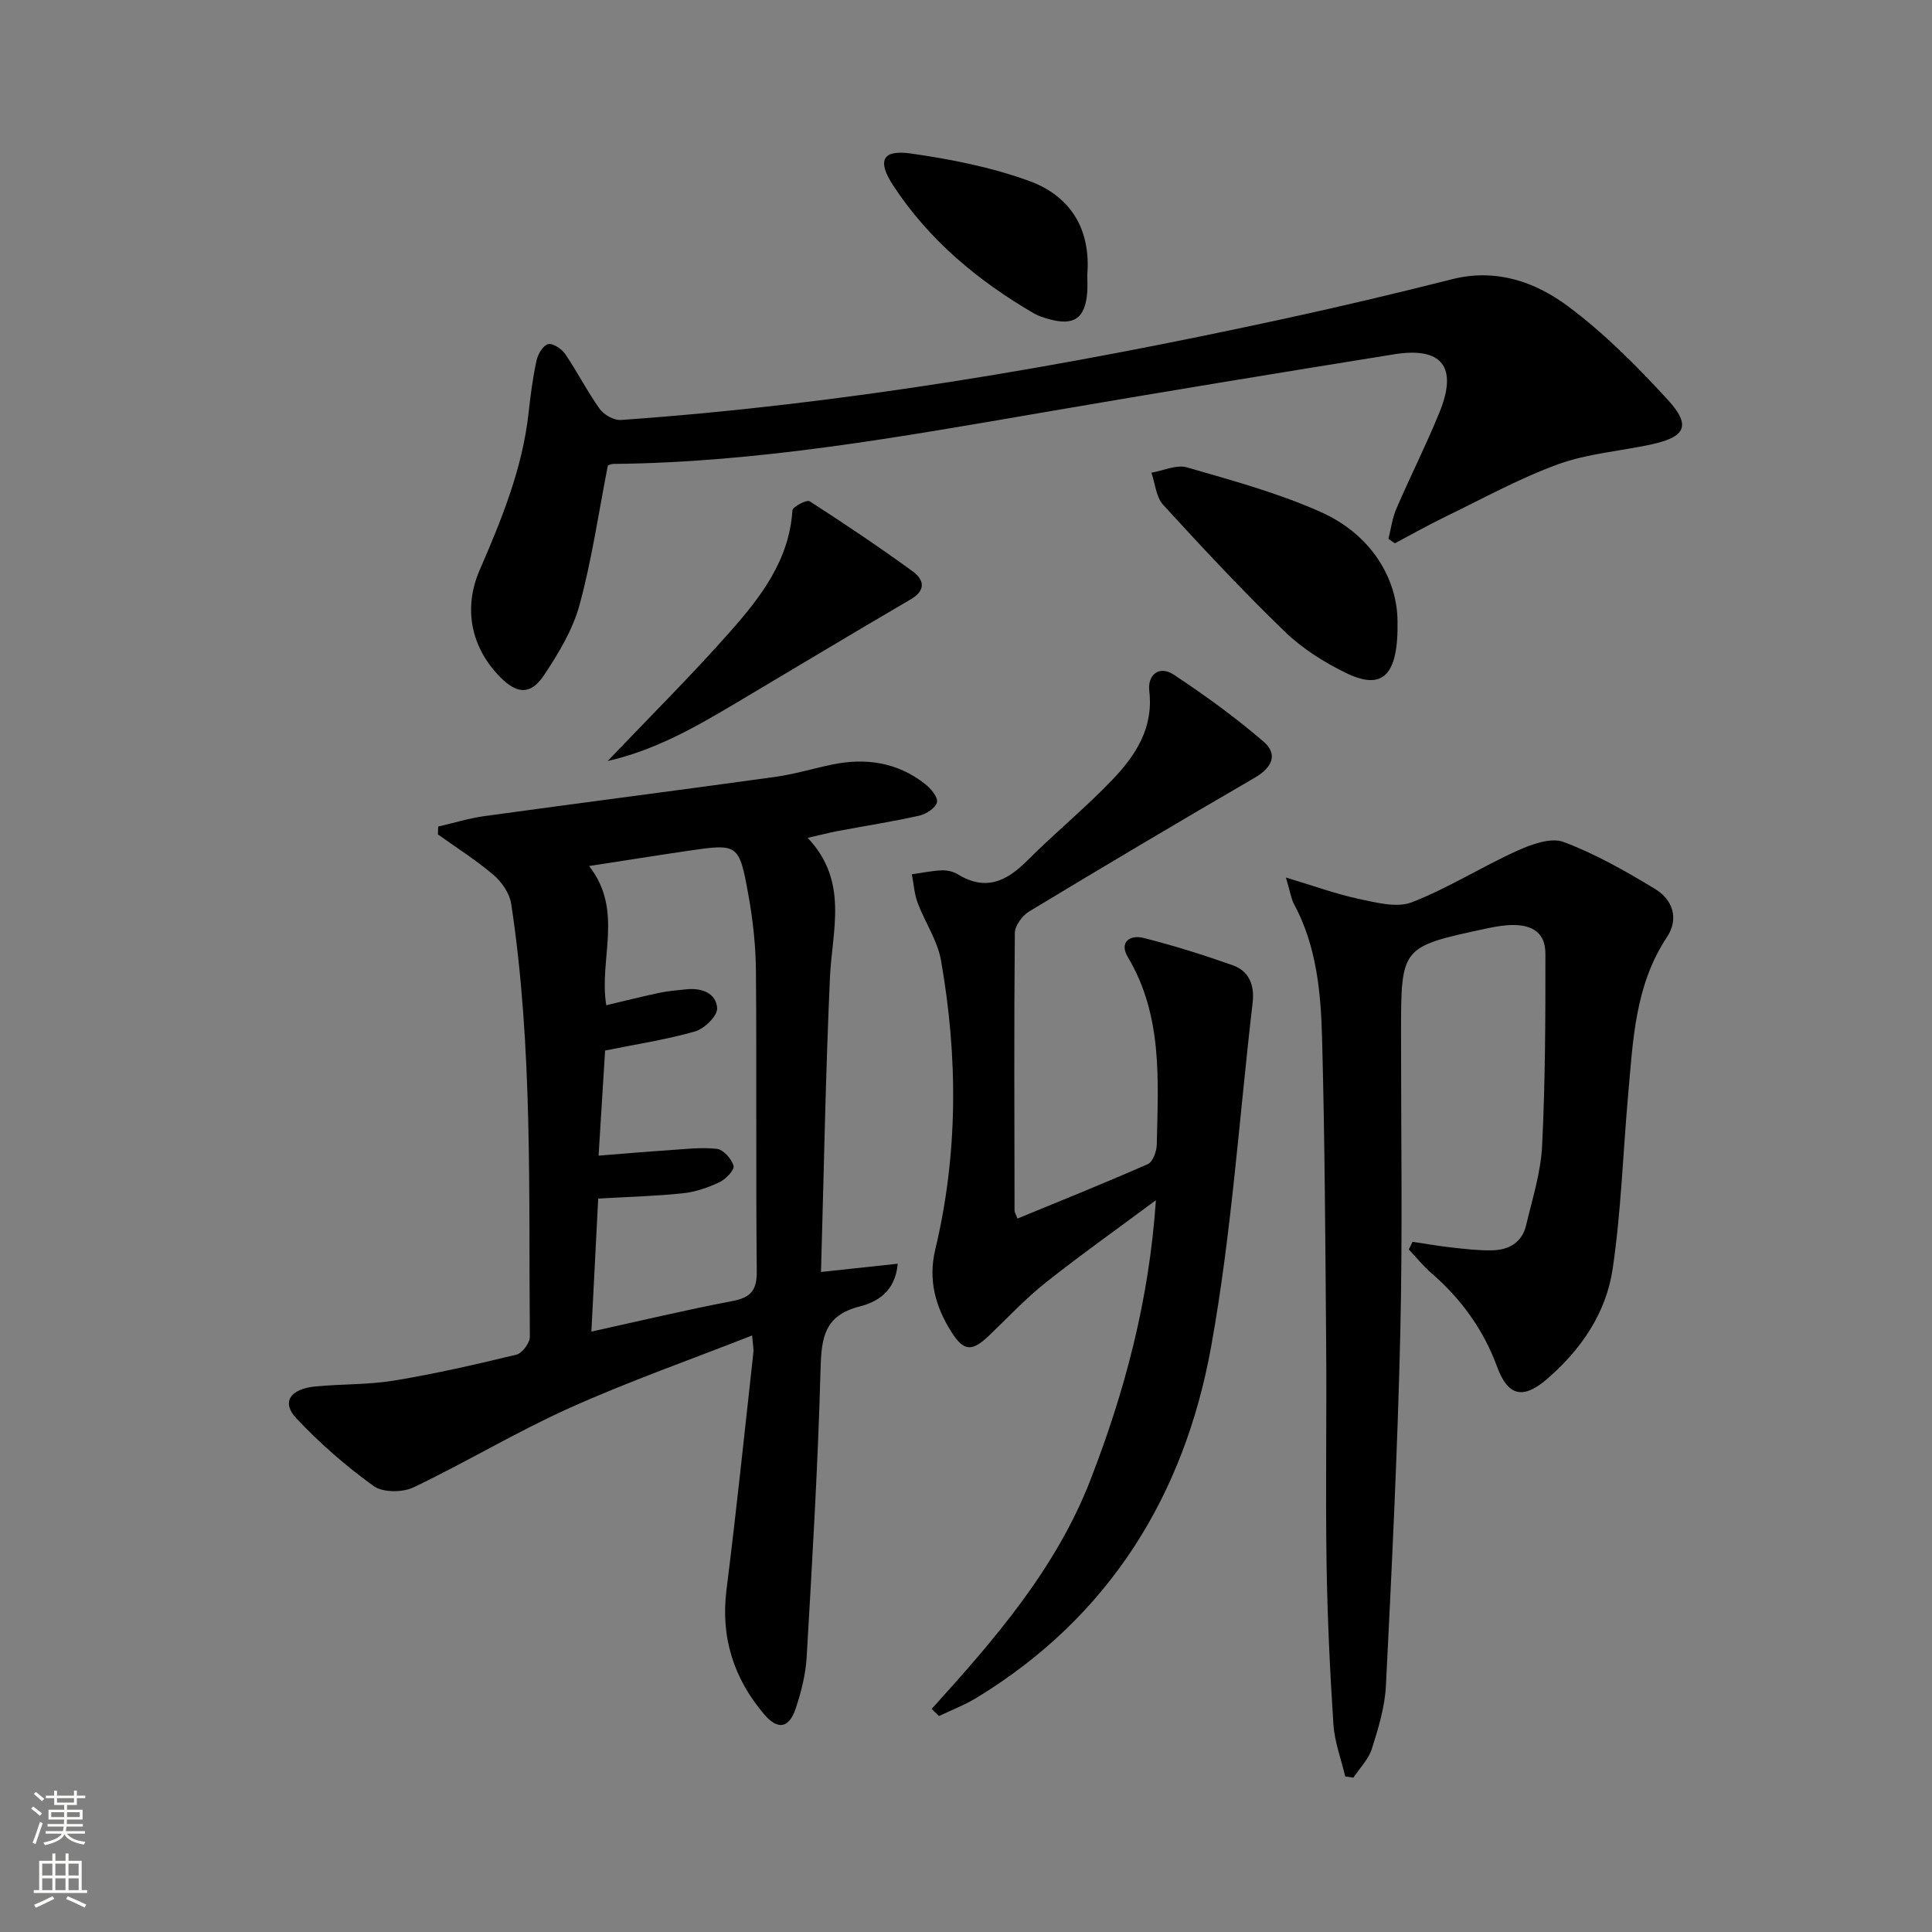
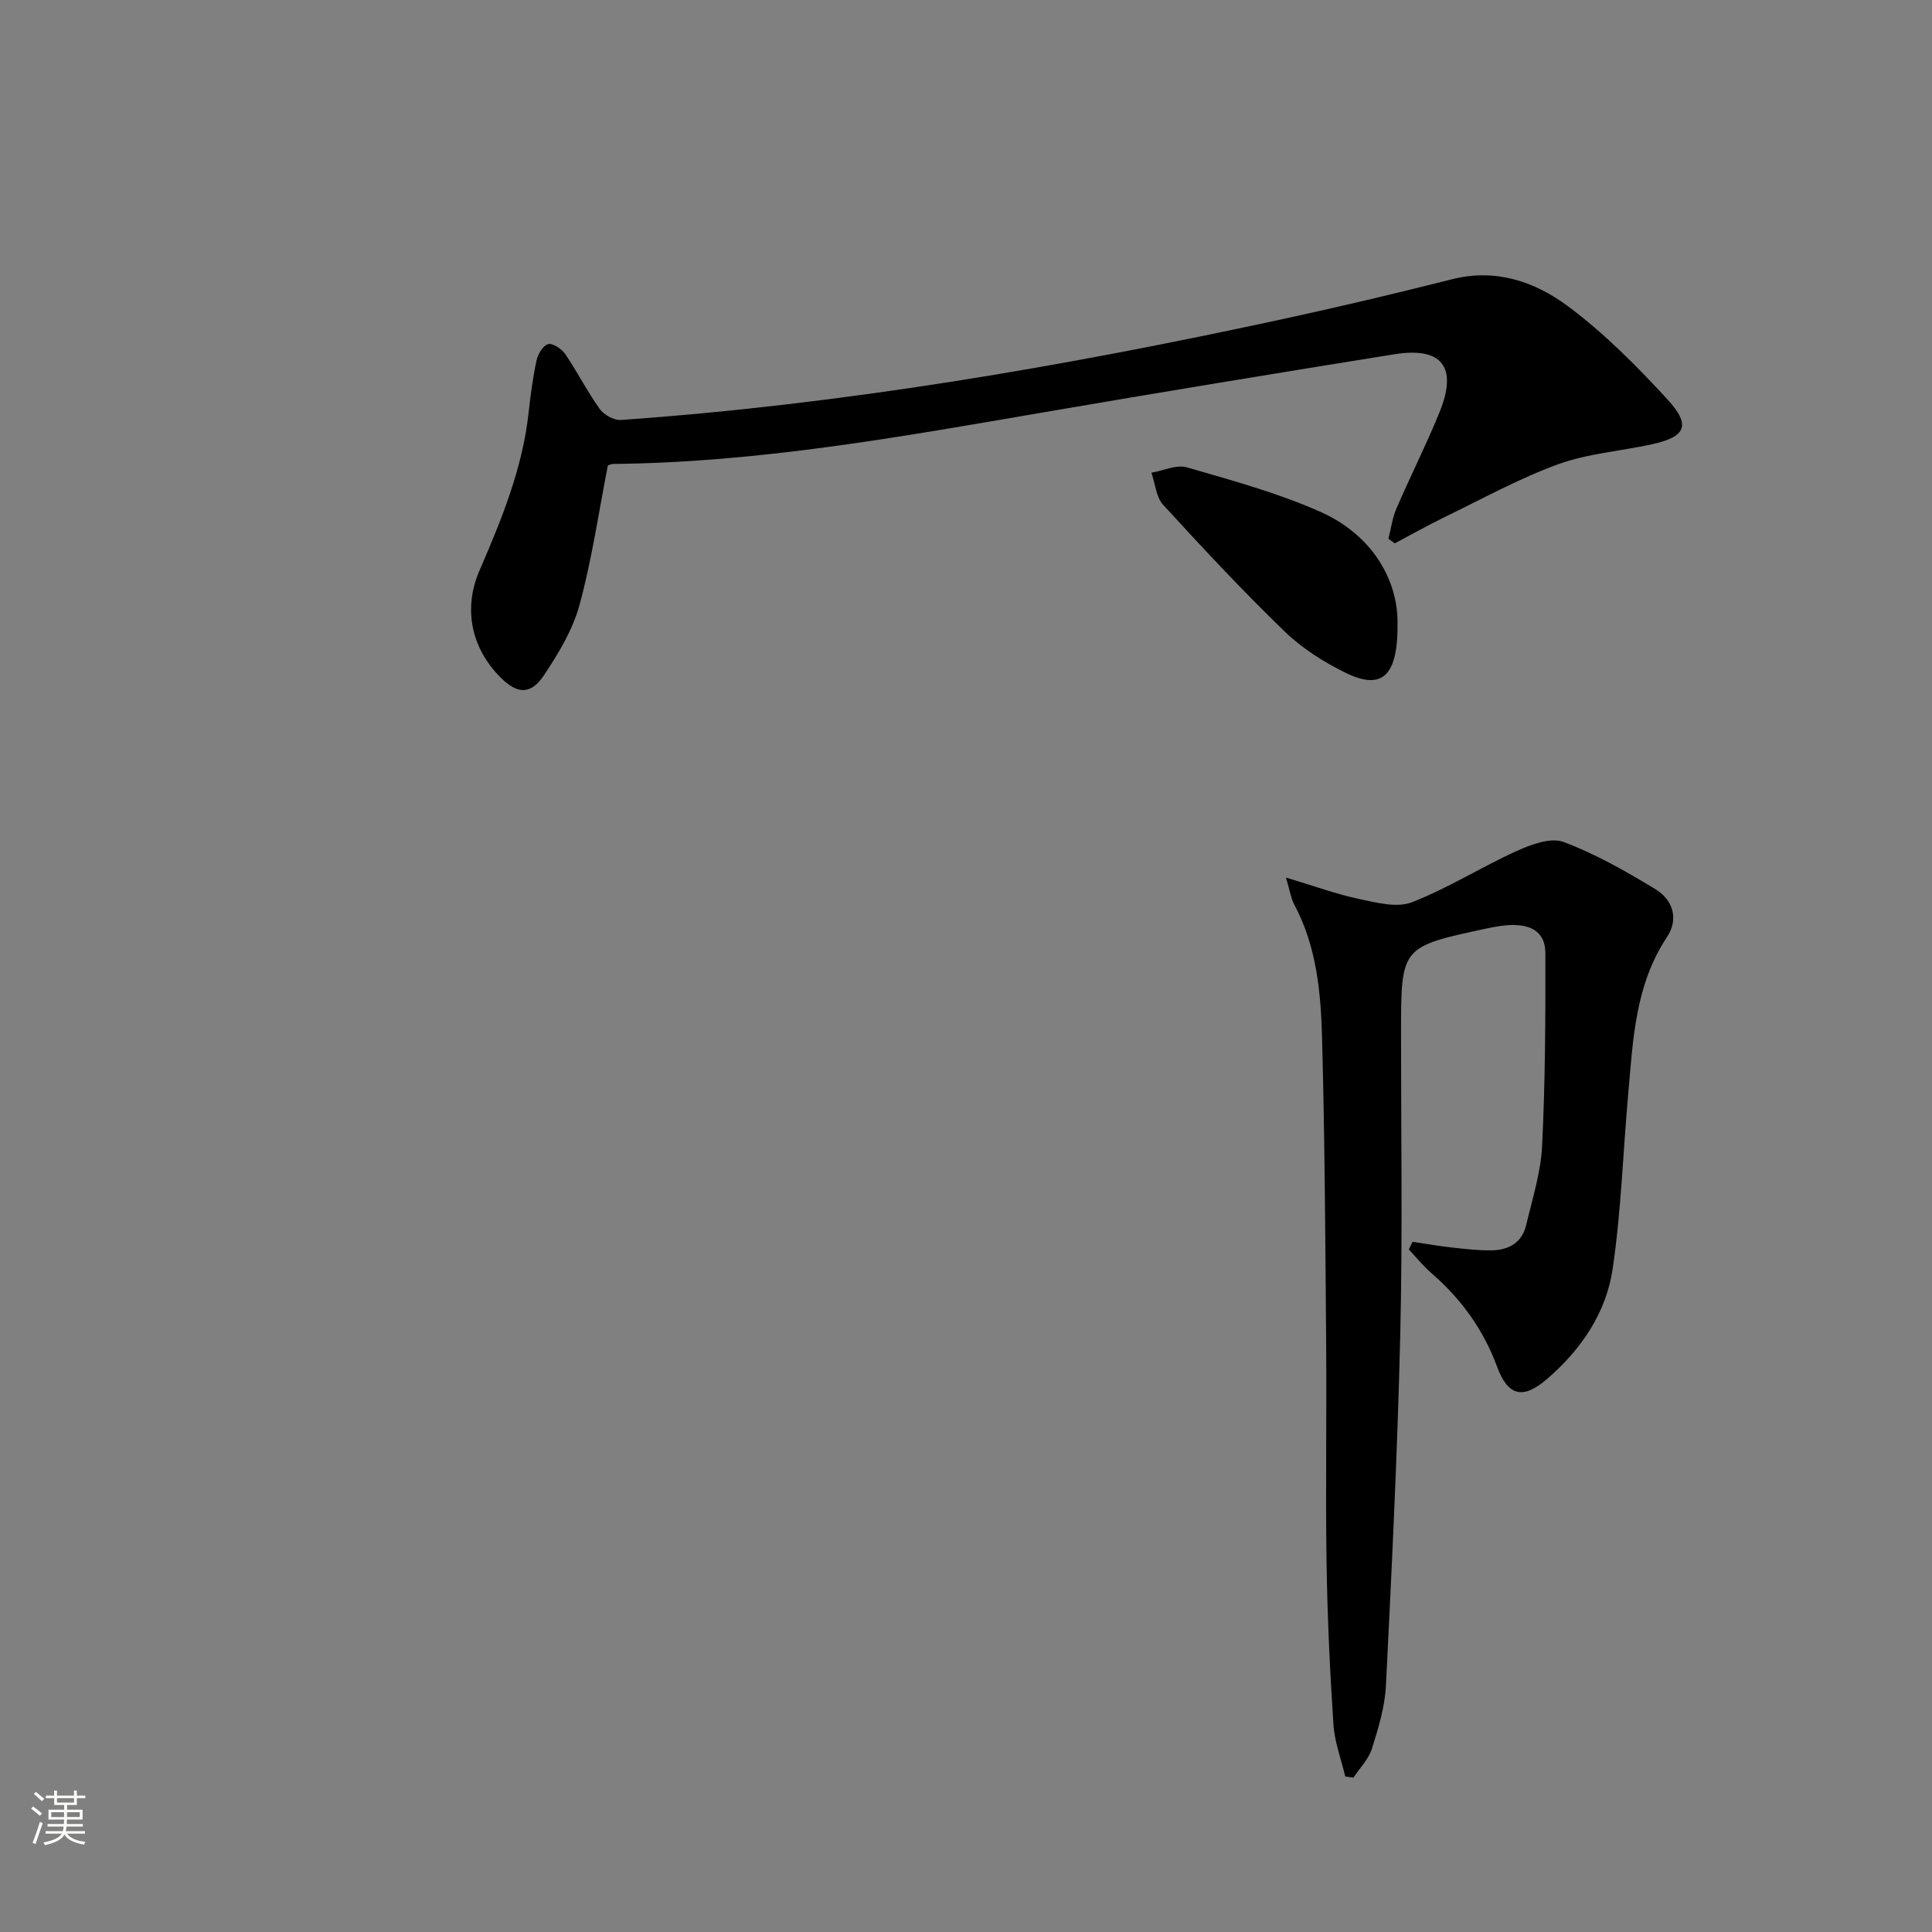
<svg xmlns="http://www.w3.org/2000/svg" enable-background="new 0 0 400 400" viewBox="0 0 400 400">
  <rect x="0" y="0" width="400" height="400" fill="#808080" stroke="none" />
  <g fill="#010000">
-     <path d="m167.22 173.47c8.54 9.02 5.06 19.08 4.61 28.94-.91 20.23-1.26 40.48-1.85 60.94 5.77-.62 10.57-1.14 15.88-1.71-.49 5.86-4.38 7.96-7.87 8.85-7.3 1.85-7.92 6.43-8.1 12.86-.53 19.92-1.73 39.83-2.88 59.74-.21 3.59-1.13 7.23-2.28 10.66-1.37 4.07-3.69 4.49-6.51 1.19-6.33-7.44-9.05-15.97-7.8-25.86 2.05-16.29 3.74-32.63 5.55-48.96.1-.94-.12-1.91-.25-3.63-12.88 5.06-25.55 9.51-37.77 15-11.02 4.95-21.42 11.24-32.33 16.45-2.28 1.09-6.38 1.1-8.28-.28-5.74-4.14-11.16-8.87-16-14.03-3.11-3.31-1.29-6.07 3.96-6.58 5.45-.52 11-.34 16.38-1.23 8.49-1.41 16.9-3.33 25.26-5.36 1.19-.29 2.77-2.44 2.76-3.71-.27-29.92.65-59.9-3.86-89.62-.33-2.14-1.91-4.49-3.61-5.94-3.61-3.09-7.68-5.65-11.56-8.43.02-.54.04-1.09.05-1.63 3.18-.73 6.33-1.71 9.55-2.16 20.06-2.76 40.15-5.34 60.2-8.12 3.93-.54 7.78-1.71 11.68-2.53 7.03-1.48 13.61-.53 19.37 3.99 1.18.92 2.69 2.71 2.47 3.77-.24 1.16-2.2 2.46-3.62 2.78-5.66 1.27-11.4 2.16-17.11 3.23-1.72.34-3.42.79-6.04 1.38zm-44.78 102.22c10.18-2.24 19.65-4.5 29.2-6.32 3.82-.73 5.08-2.23 5.04-6.2-.21-20.66 0-41.33-.17-61.99-.04-5.28-.61-10.62-1.55-15.82-1.94-10.74-2.11-10.73-12.63-9.19-6.47.95-12.93 1.99-20.37 3.13 7.25 9.24 1.98 19.25 3.56 28.82 4.04-.95 7.56-1.84 11.1-2.59 1.78-.37 3.61-.5 5.43-.7 3.18-.34 6.22.74 6.43 3.91.1 1.55-2.63 4.25-4.55 4.8-6.01 1.72-12.24 2.66-18.65 3.96-.44 7.08-.88 14.1-1.35 21.76 5.35-.42 9.8-.81 14.25-1.1 3.42-.22 6.88-.68 10.25-.3 1.34.15 3.05 2.08 3.44 3.52.23.84-1.6 2.76-2.89 3.37-2.36 1.12-4.97 2.03-7.55 2.3-5.69.6-11.42.75-17.58 1.1-.44 8.75-.9 17.65-1.41 27.54z" />
    <path d="m292.46 257.1c2.67.4 5.32.87 8 1.17 2.8.31 5.62.65 8.43.6 3.45-.06 6.22-1.59 7.07-5.17 1.29-5.46 3.05-10.95 3.32-16.49.65-13.24.7-26.52.68-39.79-.01-5.05-3.71-6.19-8.03-5.85-1.48.12-2.96.41-4.42.72-17.44 3.75-17.43 3.76-17.44 21.52-.01 20.82.33 41.65-.16 62.46-.57 24.26-1.76 48.5-2.97 72.74-.22 4.4-1.57 8.82-2.91 13.06-.69 2.17-2.51 3.99-3.82 5.97-.56-.08-1.13-.16-1.69-.24-.85-3.6-2.22-7.17-2.45-10.81-.73-11.12-1.25-22.26-1.42-33.39-.23-14.99.04-29.98-.08-44.97-.17-21.14-.28-42.28-.84-63.41-.25-9.61-1.09-19.26-5.82-28.04-.59-1.1-.76-2.42-1.67-5.49 5.93 1.77 10.49 3.45 15.18 4.44 3.57.75 7.8 1.88 10.9.67 7.49-2.91 14.38-7.3 21.73-10.63 2.97-1.34 7.01-2.84 9.66-1.85 6.62 2.47 12.89 6.06 18.97 9.74 3.66 2.21 4.97 6.16 2.43 9.98-6.59 9.93-7.01 21.28-8.01 32.51-1.08 12.06-1.45 24.21-3.22 36.17-1.34 9.08-6.49 16.65-13.5 22.72-5.06 4.38-8.16 3.65-10.43-2.49-2.83-7.68-7.44-14.04-13.6-19.37-1.7-1.47-3.12-3.25-4.67-4.89.27-.54.52-1.07.78-1.59z" />
-     <path d="m192.89 353.81c13.07-14.42 25.78-29.09 32.88-47.42 7.05-18.2 12.1-36.87 13.55-57.9-8.24 6.12-15.7 11.4-22.85 17.08-4.15 3.3-7.81 7.22-11.65 10.9-3.53 3.39-5.26 3.4-7.86-.73-3.26-5.18-4.84-10.7-3.32-17.05 4.74-19.84 4.7-39.88 1.18-59.88-.73-4.12-3.33-7.88-4.83-11.89-.69-1.86-.82-3.93-1.2-5.91 2.05-.29 4.09-.72 6.14-.81 1.12-.05 2.42.23 3.36.81 5.72 3.52 10.08 1.5 14.38-2.82 5.75-5.77 12.11-10.95 17.72-16.84 4.74-4.98 8.45-10.63 7.56-18.26-.4-3.37 2.03-5.42 5.09-3.39 6.44 4.27 12.74 8.82 18.58 13.86 3.04 2.62 1.74 5.39-1.84 7.46-15.66 9.09-31.23 18.34-46.74 27.71-1.4.85-2.92 2.93-2.93 4.45-.18 19.16-.09 38.32-.06 57.49 0 .29.21.59.61 1.62 9.03-3.72 18.08-7.35 27-11.28 1.03-.46 1.81-2.64 1.84-4.04.27-13.27 1.27-26.65-6-38.83-1.84-3.09.47-4.65 3.22-3.96 6.25 1.58 12.43 3.52 18.51 5.67 3.38 1.2 4.53 4.12 4.12 7.7-2.78 23.75-4.35 47.72-8.59 71.21-5.57 30.86-21.13 56.05-48.59 72.76-2.45 1.49-5.17 2.53-7.77 3.77-.49-.48-1-.98-1.51-1.48z" />
    <path d="m287.46 111.56c.53-2.09.8-4.3 1.65-6.26 2.89-6.71 6.21-13.25 8.95-20.01 3.78-9.33.48-13.53-9.4-11.94-24.26 3.9-48.5 7.88-72.72 12.04-29.48 5.06-58.92 10.37-88.96 10.66-.46 0-.92.26-1.13.32-1.92 9.79-3.31 19.5-5.87 28.89-1.4 5.14-4.35 10.03-7.35 14.53-2.76 4.13-5.56 3.93-9.03.44-6.02-6.06-7.75-14.18-4.33-22.1 4.56-10.54 8.9-21.1 10.17-32.66.4-3.63.87-7.27 1.64-10.83.28-1.31 1.35-3.13 2.4-3.39.98-.24 2.81.98 3.54 2.05 2.52 3.69 4.54 7.73 7.14 11.36.88 1.23 2.97 2.4 4.42 2.29 46.14-3.25 91.59-11.06 136.74-20.83 11.82-2.56 23.59-5.34 35.32-8.31 9.05-2.29 17.15.51 23.96 5.57 7.53 5.6 14.29 12.41 20.66 19.35 4.91 5.35 3.76 7.72-3.29 9.26-6.47 1.42-13.25 1.9-19.41 4.14-8.05 2.93-15.64 7.14-23.39 10.89-3.52 1.71-6.93 3.64-10.39 5.47-.44-.31-.88-.62-1.32-.93z" />
    <path d="m289.34 128.55c.22 11.7-3.32 14.35-10.67 10.78-4.56-2.22-9.07-5.08-12.7-8.59-8.7-8.41-16.97-17.28-25.14-26.21-1.48-1.61-1.66-4.41-2.44-6.66 2.46-.42 5.18-1.73 7.33-1.11 9.34 2.7 18.83 5.28 27.67 9.22 10.84 4.82 15.88 14.13 15.95 22.57z" />
-     <path d="m125.81 157.56c8.72-9.15 17.29-17.66 25.27-26.68 6.38-7.21 12.33-14.87 12.98-25.21.05-.75 2.96-2.27 3.56-1.89 7.24 4.65 14.39 9.46 21.35 14.52 2.31 1.68 2.86 3.88-.44 5.8-12.3 7.18-24.5 14.54-36.75 21.81-8.1 4.81-16.29 9.44-25.97 11.65z" />
-     <path d="m225.11 56.89c0 .94.08 2.27-.01 3.59-.4 5.38-2.69 7.02-7.81 5.62-1.11-.3-2.25-.65-3.24-1.22-11.6-6.76-21.74-15.19-29.15-26.52-3.33-5.1-2.23-7.42 3.68-6.58 8.27 1.18 16.64 2.83 24.46 5.67 8.32 3.02 12.85 9.67 12.07 19.44z" />
  </g>
  <path d="m6.44 374.46.42-.45c.65.47 1.27.95 1.85 1.44l-.45.49c-.65-.56-1.25-1.06-1.82-1.48m.93 7.33-.63-.26c.55-1.36 1.05-2.8 1.52-4.33.19.1.38.19.59.27-.46 1.29-.95 2.73-1.48 4.32m-.38-10.38.44-.42c.43.34 1.01.82 1.74 1.44l-.49.49c-.53-.51-1.09-1.01-1.69-1.51m2.5.35h1.72v-1.04h.59v1.04h3.52v-1.04h.59v1.04h1.75v.53h-1.75v1.42h-2.03v.97h3.22v2.03h-3.24c0 .35-.01.66-.03.93h3.32v.53h-3.37c-.03.27-.08.58-.15.94h3.96v.53h-3.71c.67.92 1.93 1.48 3.79 1.68-.13.24-.23.44-.29.59-2.13-.38-3.48-1.08-4.04-2.12-.43.97-1.77 1.72-4.03 2.23-.09-.19-.2-.37-.33-.55 2.1-.42 3.37-1.03 3.81-1.83h-3.36v-.53h3.58c.08-.29.13-.61.16-.94h-3.33v-.53h3.39c.02-.27.04-.58.04-.93h-3.23v-2.03h3.25v-.97h-2.07v-1.42h-1.73zm1.12 3.44v1h2.65c.01-.3.02-.44.01-.4v-.25-.35zm1.19-2h3.52v-.91h-3.52zm4.71 2h-2.63v.59c0 .15-.01.28-.01.4h2.64z" fill="#fbfcfa" />
-   <path d="m13.56 383.74h.63v1.52h2.72v6.07h1.13v.6h-11.06v-.6h1.13v-6.07h2.73v-1.52h.63v1.52h2.1v-1.52zm-2.69 8.83.38.56c-1.24.63-2.53 1.25-3.85 1.85-.1-.21-.21-.42-.34-.63 1.36-.55 2.63-1.15 3.81-1.78m-2.13-4.27h2.1v-2.45h-2.1zm0 3.04h2.1v-2.46h-2.1zm2.72-3.04h2.1v-2.45h-2.1zm0 3.04h2.1v-2.46h-2.1zm6.07 3.6c-1.41-.71-2.7-1.3-3.86-1.78l.35-.56c1.45.62 2.75 1.19 3.84 1.72zm-1.25-9.09h-2.1v2.45h2.1zm-2.09 5.49h2.1v-2.46h-2.1z" fill="#fbfcfa" />
</svg>